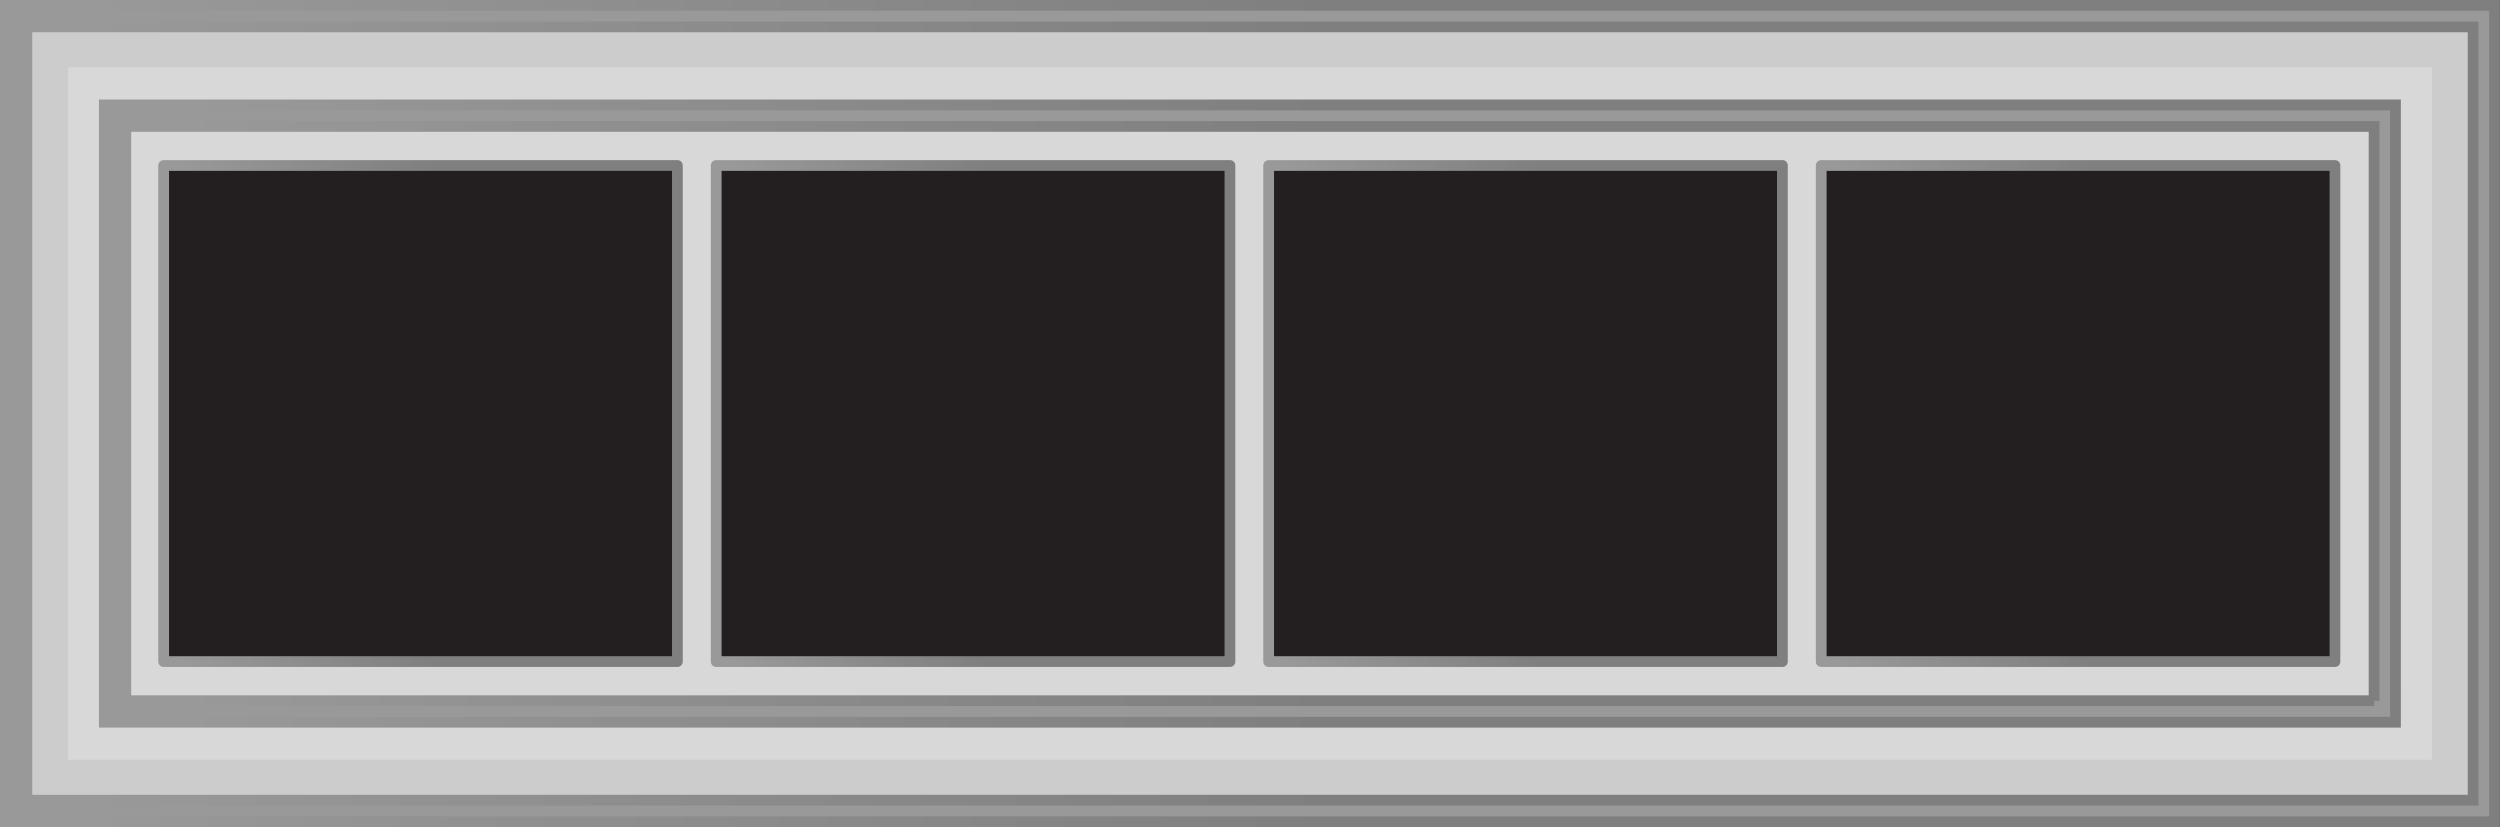
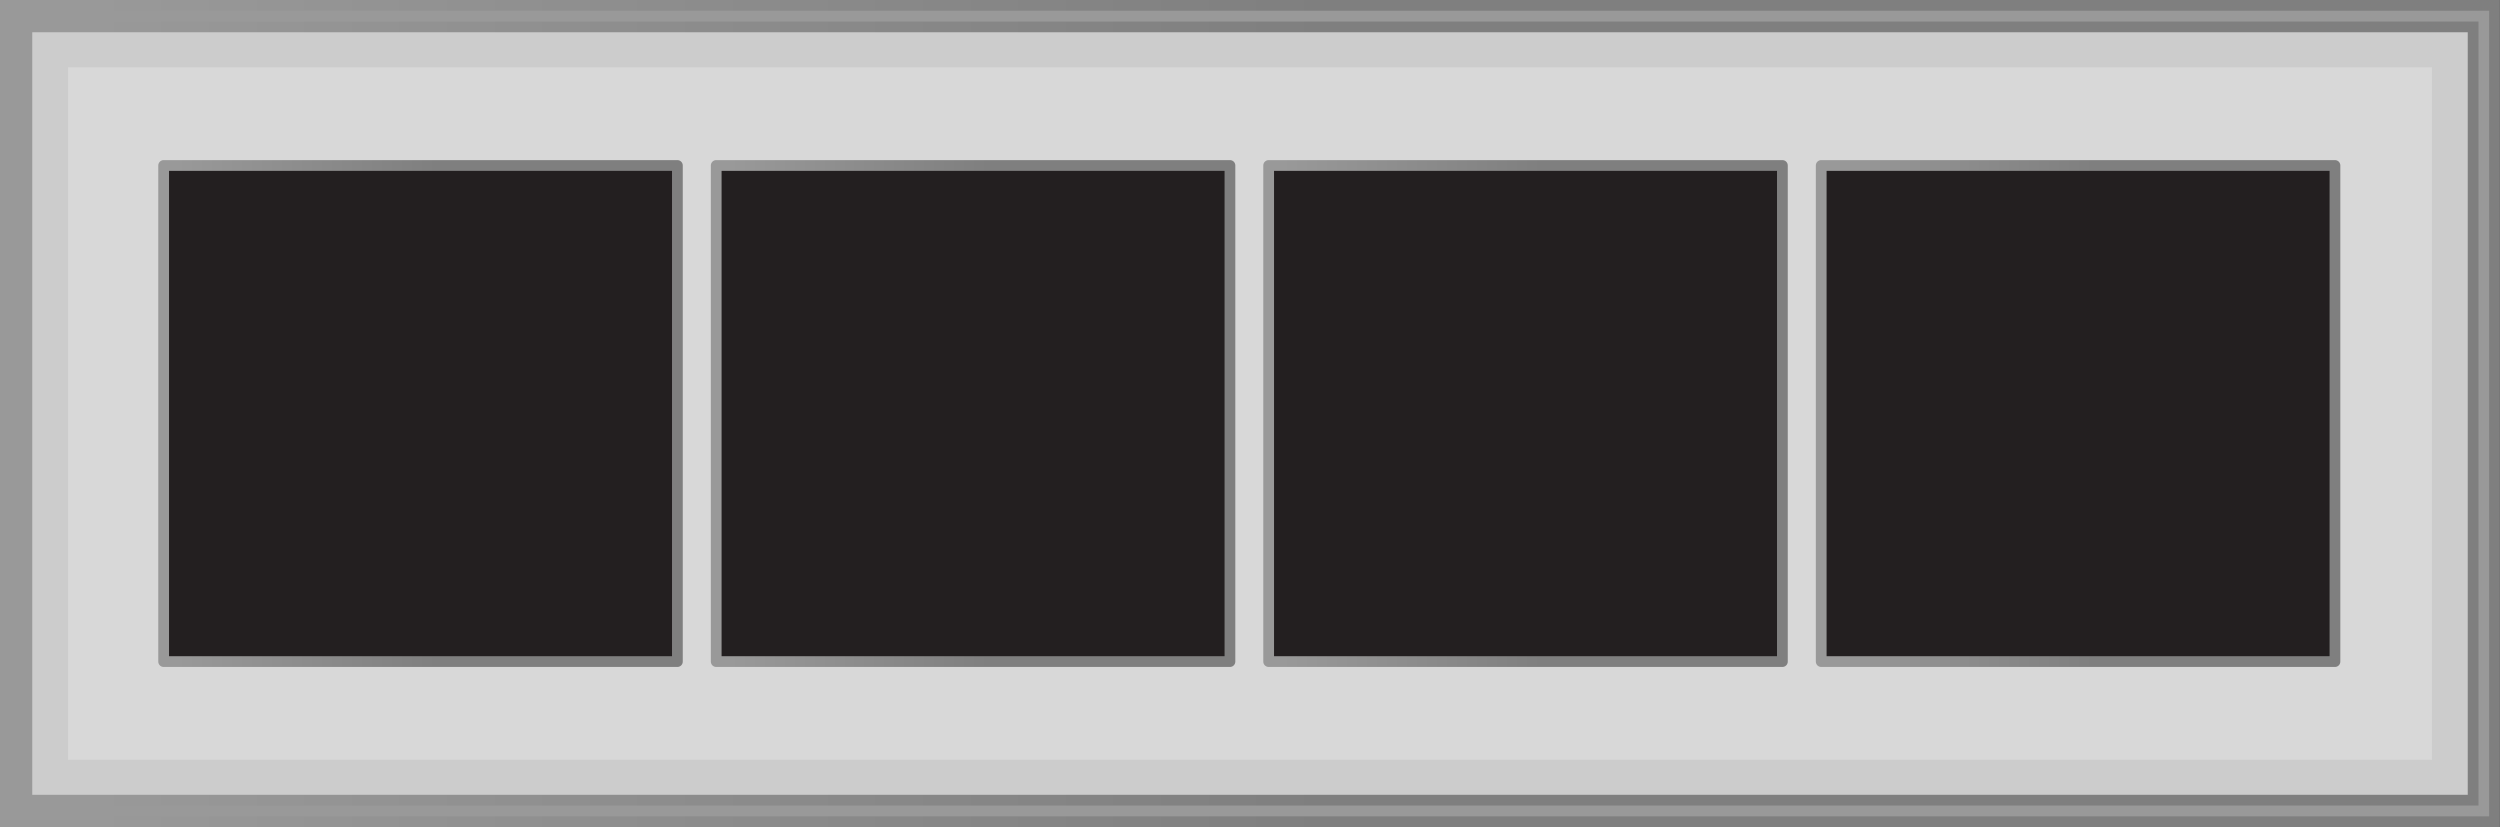
<svg xmlns="http://www.w3.org/2000/svg" version="1.1" id="Layer_1" x="0px" y="0px" viewBox="0 0 232.51 76.92" style="enable-background:new 0 0 232.51 76.92;" xml:space="preserve">
  <rect x="0" y="0" width="232.51" height="76.92" fill="#333333" stroke="none" />
  <style type="text/css">
	.st0{fill:#CCCCCC;}
	.st1{opacity:0.24;fill:#FFFFFF;}
	.st2{fill:#999999;stroke:url(#SVGID_1_);stroke-miterlimit:10;}
	.st3{fill:#999999;stroke:url(#SVGID_00000163059833763535594470000014689102645388311737_);stroke-miterlimit:10;}
	
		.st4{fill:#231F20;stroke:url(#SVGID_00000140704440754868161430000005541855529125204149_);stroke-linejoin:round;stroke-miterlimit:10;}
	
		.st5{fill:#231F20;stroke:url(#SVGID_00000150811174690283749850000009903236619415063960_);stroke-linejoin:round;stroke-miterlimit:10;}
	
		.st6{fill:#231F20;stroke:url(#SVGID_00000165218070756754061660000017927603545504306079_);stroke-linejoin:round;stroke-miterlimit:10;}
	
		.st7{fill:#231F20;stroke:url(#SVGID_00000062173731474116457920000012722744321328901530_);stroke-linejoin:round;stroke-miterlimit:10;}
</style>
  <polygon class="st0" points="138.92,1.43 93.59,1.43 1.5,1.43 1.5,75.49 93.59,75.49 138.92,75.49 231.01,75.49 231.01,1.43 " />
  <polygon class="st1" points="226.18,6.26 221.26,6.26 11.25,6.26 6.33,6.26 6.33,8.44 6.33,68.49 6.33,70.66 11.25,70.66   221.26,70.66 226.18,70.66 226.18,68.49 226.18,8.44 226.18,6.26 " />
  <g>
    <linearGradient id="SVGID_1_" gradientUnits="userSpaceOnUse" x1="9.302390e-04" y1="38.462" x2="232.509" y2="38.462">
      <stop offset="0" style="stop-color:#999999" />
      <stop offset="0.036" style="stop-color:#999999" />
      <stop offset="0.531" style="stop-color:#7F7F7F" />
    </linearGradient>
    <path class="st2" d="M139.92,0.5H92.59H0.5v75.92h92.08h47.34h92.08V0.5H139.92z M230.01,74.42H2.5V2.5h227.51V74.42z" />
  </g>
  <g>
    <linearGradient id="SVGID_00000052088864446083583650000010928549860309824699_" gradientUnits="userSpaceOnUse" x1="9.204" y1="38.462" x2="223.305" y2="38.462">
      <stop offset="0" style="stop-color:#999999" />
      <stop offset="0.036" style="stop-color:#999999" />
      <stop offset="0.531" style="stop-color:#7F7F7F" />
    </linearGradient>
-     <path style="fill:#999999;stroke:url(#SVGID_00000052088864446083583650000010928549860309824699_);stroke-miterlimit:10;" d="   M130.72,9.76h-28.93H9.7v57.41h92.08h28.93h92.08V9.76H130.72z M220.81,65.17H11.7V11.76h209.1V65.17z" />
  </g>
  <g>
    <linearGradient id="SVGID_00000177485388984337330650000014713235128115029949_" gradientUnits="userSpaceOnUse" x1="14.722" y1="38.462" x2="63.502" y2="38.462">
      <stop offset="0" style="stop-color:#999999" />
      <stop offset="0.036" style="stop-color:#999999" />
      <stop offset="0.531" style="stop-color:#7F7F7F" />
    </linearGradient>
    <polygon style="fill:#231F20;stroke:url(#SVGID_00000177485388984337330650000014713235128115029949_);stroke-linejoin:round;stroke-miterlimit:10;" points="   15.22,15.39 15.22,32.75 15.22,36.66 15.22,61.53 63,61.53 63,36.66 63,32.75 63,15.39  " />
    <linearGradient id="SVGID_00000002383916537781640480000016112917772671071377_" gradientUnits="userSpaceOnUse" x1="66.106" y1="38.462" x2="114.887" y2="38.462">
      <stop offset="0" style="stop-color:#999999" />
      <stop offset="0.036" style="stop-color:#999999" />
      <stop offset="0.531" style="stop-color:#7F7F7F" />
    </linearGradient>
    <polygon style="fill:#231F20;stroke:url(#SVGID_00000002383916537781640480000016112917772671071377_);stroke-linejoin:round;stroke-miterlimit:10;" points="   66.61,15.39 66.61,30.93 66.61,36.66 66.61,61.53 114.39,61.53 114.39,36.66 114.39,30.93 114.39,15.39  " />
  </g>
  <g>
    <linearGradient id="SVGID_00000062152031380488871230000017062985559389956001_" gradientUnits="userSpaceOnUse" x1="168.876" y1="38.462" x2="217.656" y2="38.462">
      <stop offset="0" style="stop-color:#999999" />
      <stop offset="0.036" style="stop-color:#999999" />
      <stop offset="0.531" style="stop-color:#7F7F7F" />
    </linearGradient>
    <polygon style="fill:#231F20;stroke:url(#SVGID_00000062152031380488871230000017062985559389956001_);stroke-linejoin:round;stroke-miterlimit:10;" points="   169.38,15.39 169.38,28.39 169.38,36.66 169.38,61.53 217.16,61.53 217.16,36.66 217.16,28.39 217.16,15.39  " />
    <linearGradient id="SVGID_00000082363823349508556490000004297295881025647766_" gradientUnits="userSpaceOnUse" x1="117.491" y1="38.462" x2="166.271" y2="38.462">
      <stop offset="0" style="stop-color:#999999" />
      <stop offset="0.036" style="stop-color:#999999" />
      <stop offset="0.531" style="stop-color:#7F7F7F" />
    </linearGradient>
    <polygon style="fill:#231F20;stroke:url(#SVGID_00000082363823349508556490000004297295881025647766_);stroke-linejoin:round;stroke-miterlimit:10;" points="   117.99,31.84 117.99,36.66 117.99,61.53 165.77,61.53 165.77,36.66 165.77,31.84 165.77,15.39 117.99,15.39  " />
  </g>
</svg>